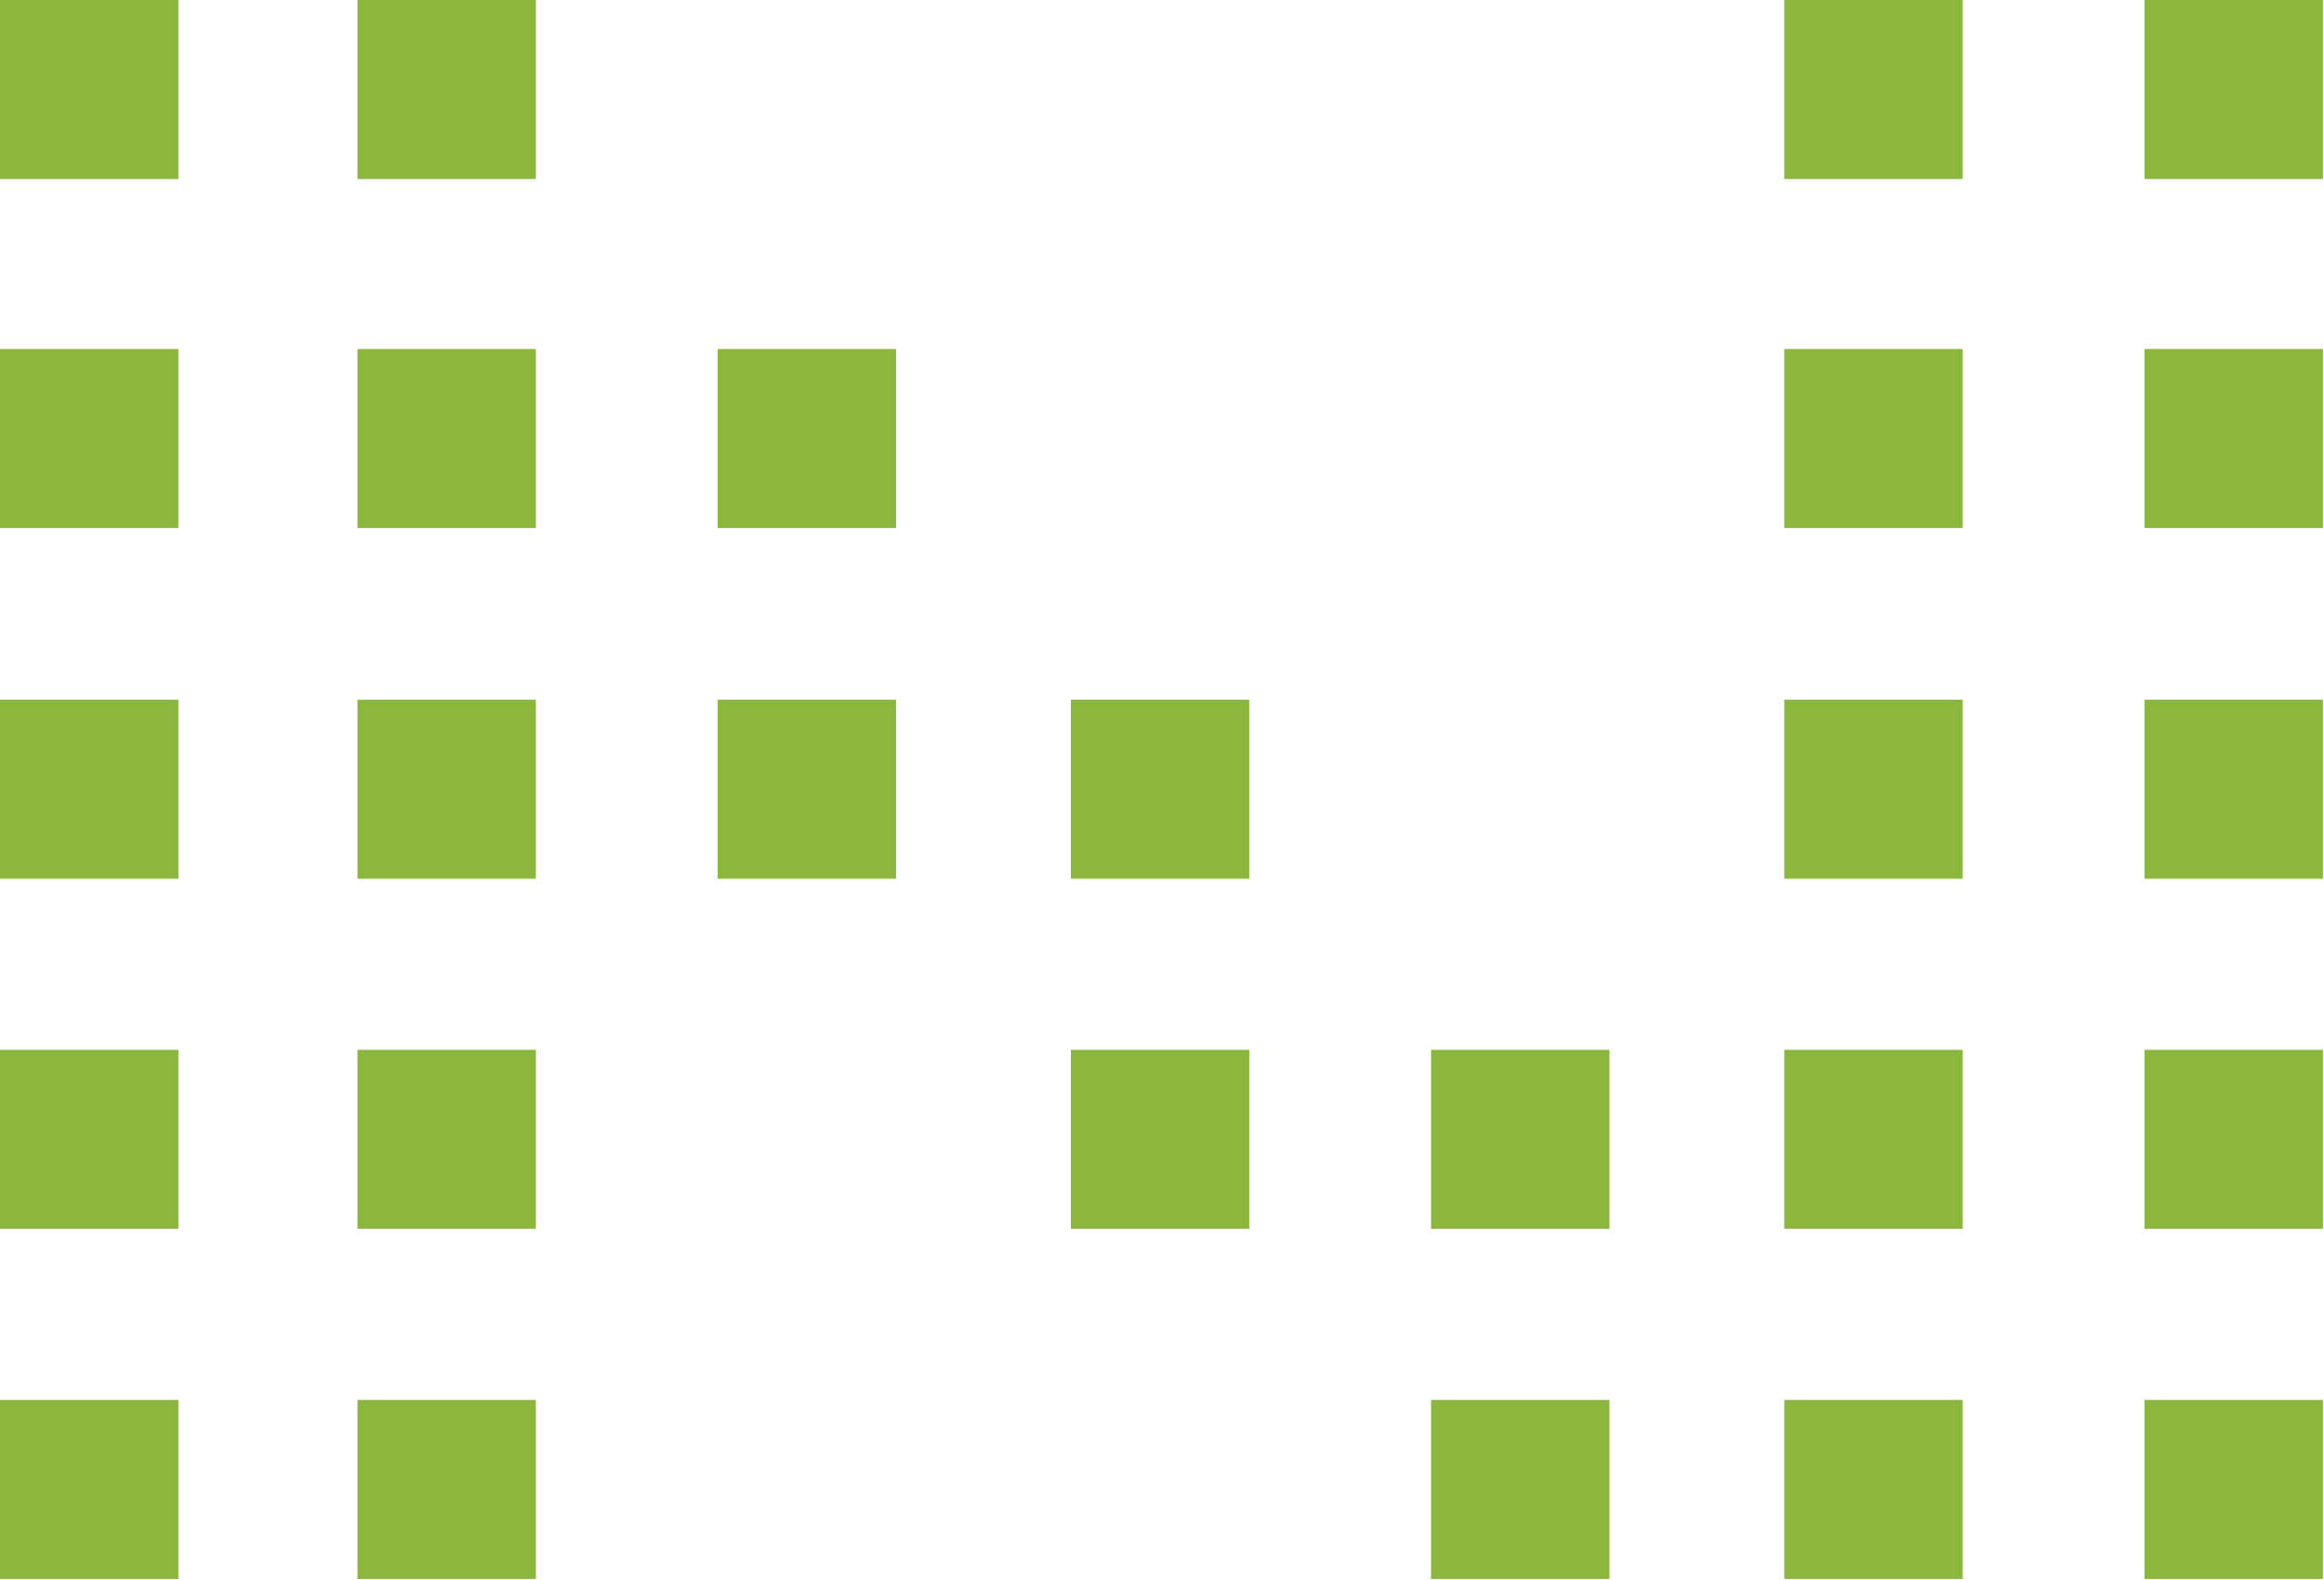
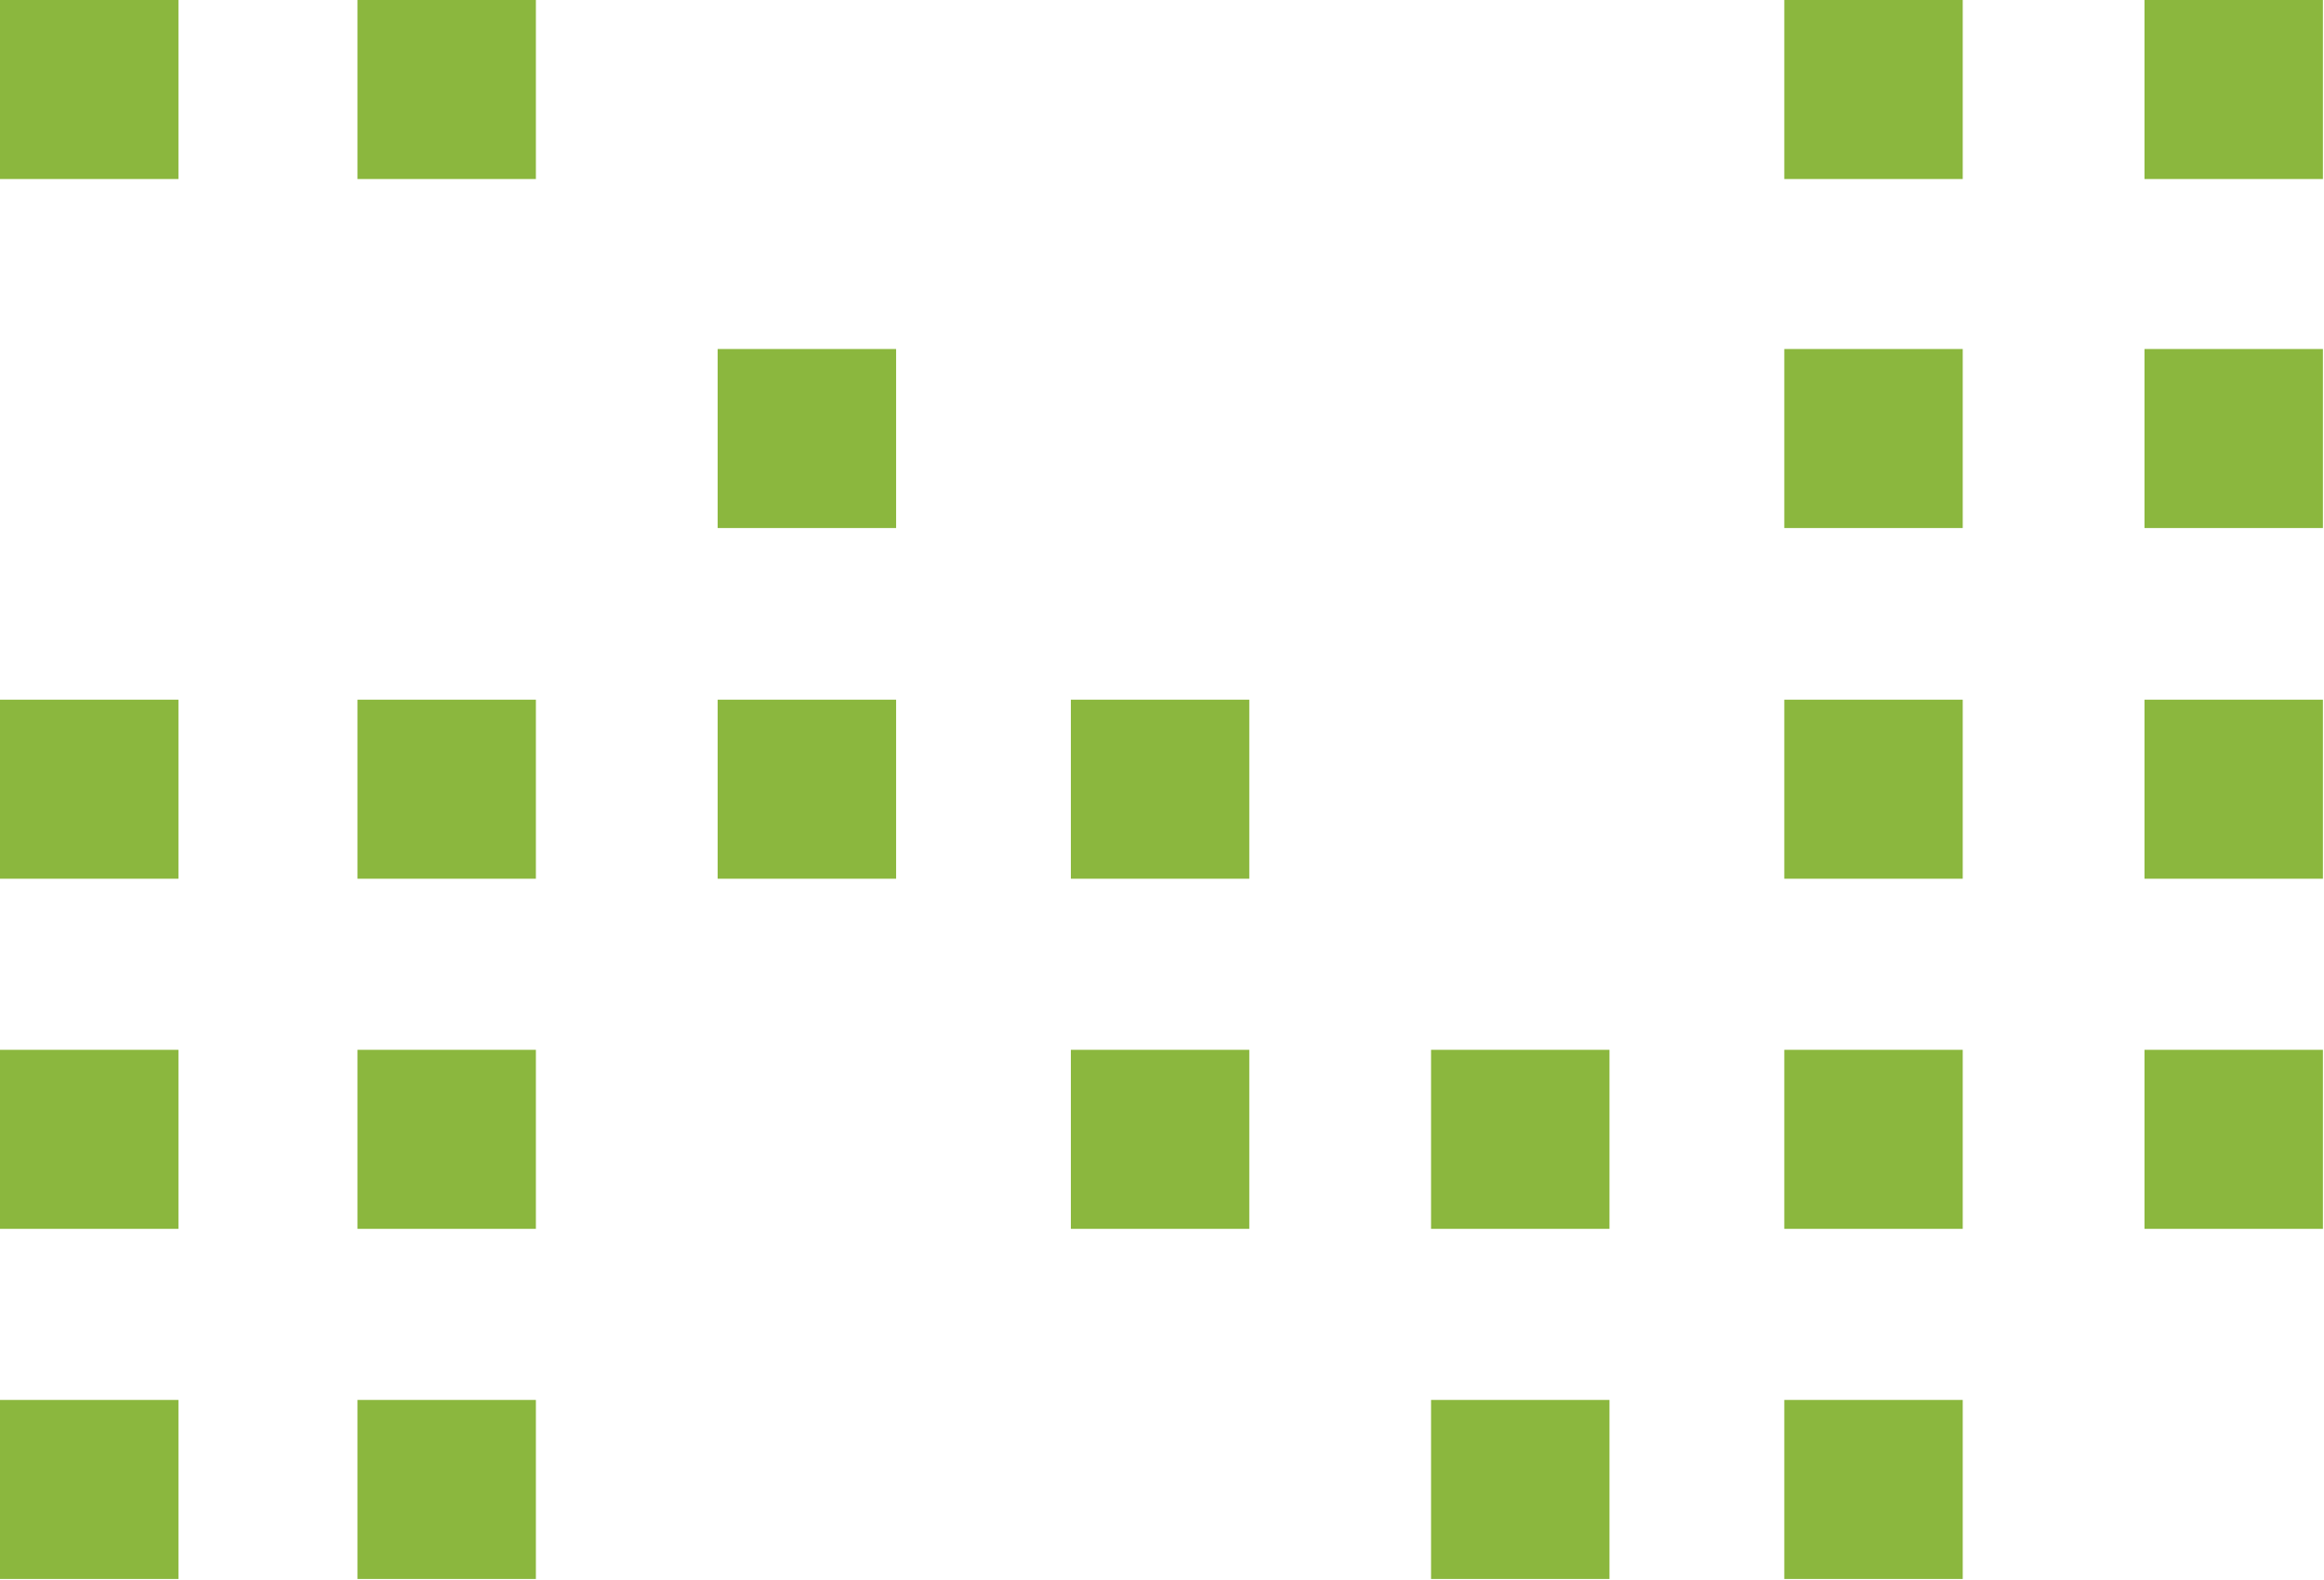
<svg xmlns="http://www.w3.org/2000/svg" width="175" height="119" viewBox="0 0 175 119" fill="none">
  <g clip-path="url(#clip0_194_397)">
    <path d="M13.437 0H0V13.484H13.437V0Z" fill="#8BB73E" />
    <path d="M40.353 0H26.916V13.484H40.353V0Z" fill="#8BB73E" />
    <path d="M147.796 0H134.359V13.484H147.796V0Z" fill="#8BB73E" />
    <path d="M174.919 0H161.482V13.484H174.919V0Z" fill="#8BB73E" />
-     <path d="M13.437 26.286H0V39.77H13.437V26.286Z" fill="#8BB73E" />
-     <path d="M40.353 26.286H26.916V39.77H40.353V26.286Z" fill="#8BB73E" />
    <path d="M67.478 26.286H54.041V39.77H67.478V26.286Z" fill="#8BB73E" />
    <path d="M147.796 26.286H134.359V39.77H147.796V26.286Z" fill="#8BB73E" />
    <path d="M174.919 26.286H161.482V39.77H174.919V26.286Z" fill="#8BB73E" />
    <path d="M13.437 52.697H0V66.182H13.437V52.697Z" fill="#8BB73E" />
    <path d="M40.353 52.697H26.916V66.182H40.353V52.697Z" fill="#8BB73E" />
    <path d="M67.478 52.697H54.041V66.182H67.478V52.697Z" fill="#8BB73E" />
    <path d="M94.073 52.697H80.637V66.182H94.073V52.697Z" fill="#8BB73E" />
    <path d="M147.796 52.697H134.359V66.182H147.796V52.697Z" fill="#8BB73E" />
    <path d="M174.919 52.697H161.482V66.182H174.919V52.697Z" fill="#8BB73E" />
    <path d="M13.437 79.068H0V92.552H13.437V79.068Z" fill="#8BB73E" />
    <path d="M40.353 79.068H26.916V92.552H40.353V79.068Z" fill="#8BB73E" />
    <path d="M94.073 79.068H80.637V92.552H94.073V79.068Z" fill="#8BB73E" />
    <path d="M121.196 79.068H107.76V92.552H121.196V79.068Z" fill="#8BB73E" />
    <path d="M147.796 79.068H134.359V92.552H147.796V79.068Z" fill="#8BB73E" />
    <path d="M174.919 79.068H161.482V92.552H174.919V79.068Z" fill="#8BB73E" />
    <path d="M13.437 105.438H0V118.923H13.437V105.438Z" fill="#8BB73E" />
    <path d="M40.353 105.438H26.916V118.923H40.353V105.438Z" fill="#8BB73E" />
    <path d="M121.196 105.438H107.76V118.923H121.196V105.438Z" fill="#8BB73E" />
    <path d="M147.796 105.438H134.359V118.923H147.796V105.438Z" fill="#8BB73E" />
-     <path d="M174.919 105.438H161.482V118.923H174.919V105.438Z" fill="#8BB73E" />
+     <path d="M174.919 105.438H161.482H174.919V105.438Z" fill="#8BB73E" />
  </g>
  <defs>
    <clipPath id="clip0_194_397">
      <rect width="175" height="119" fill="white" />
    </clipPath>
  </defs>
</svg>